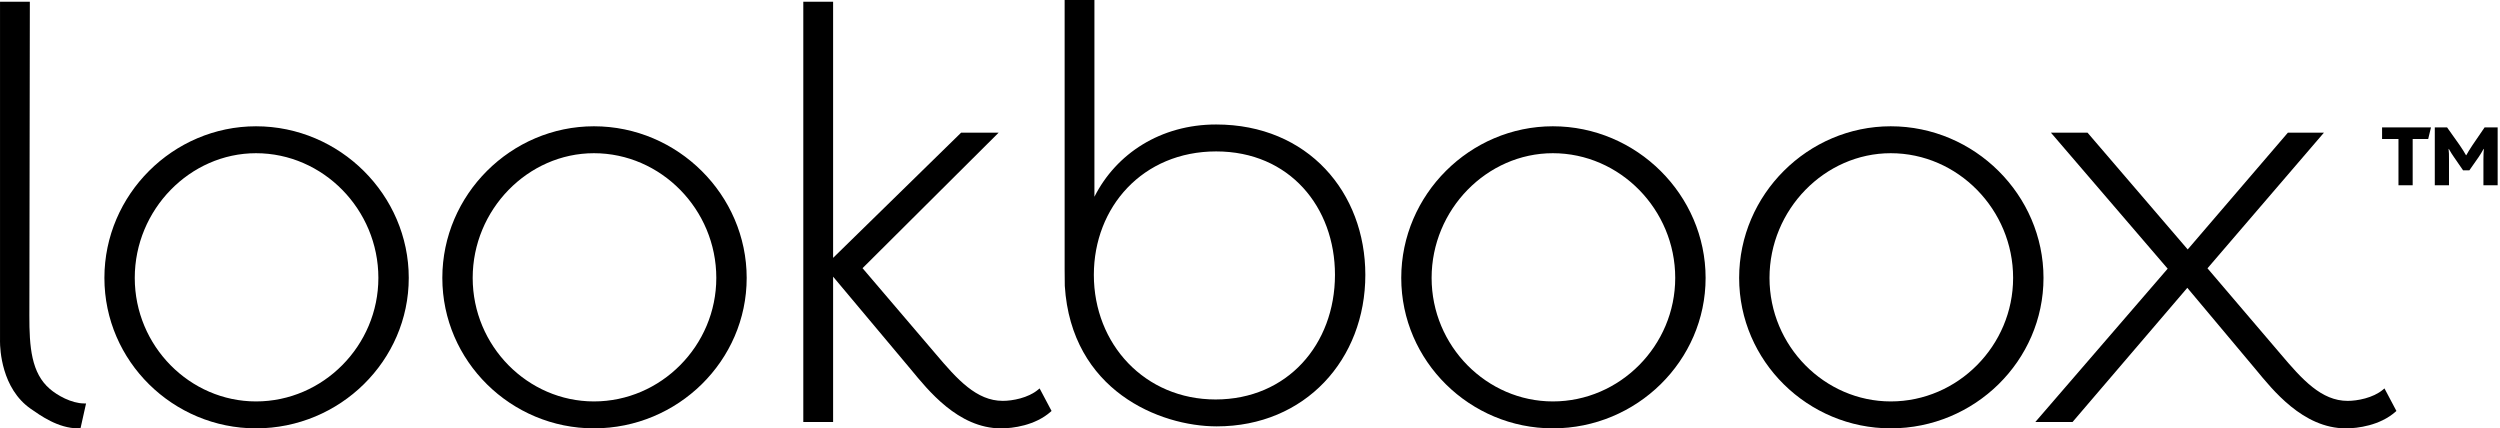
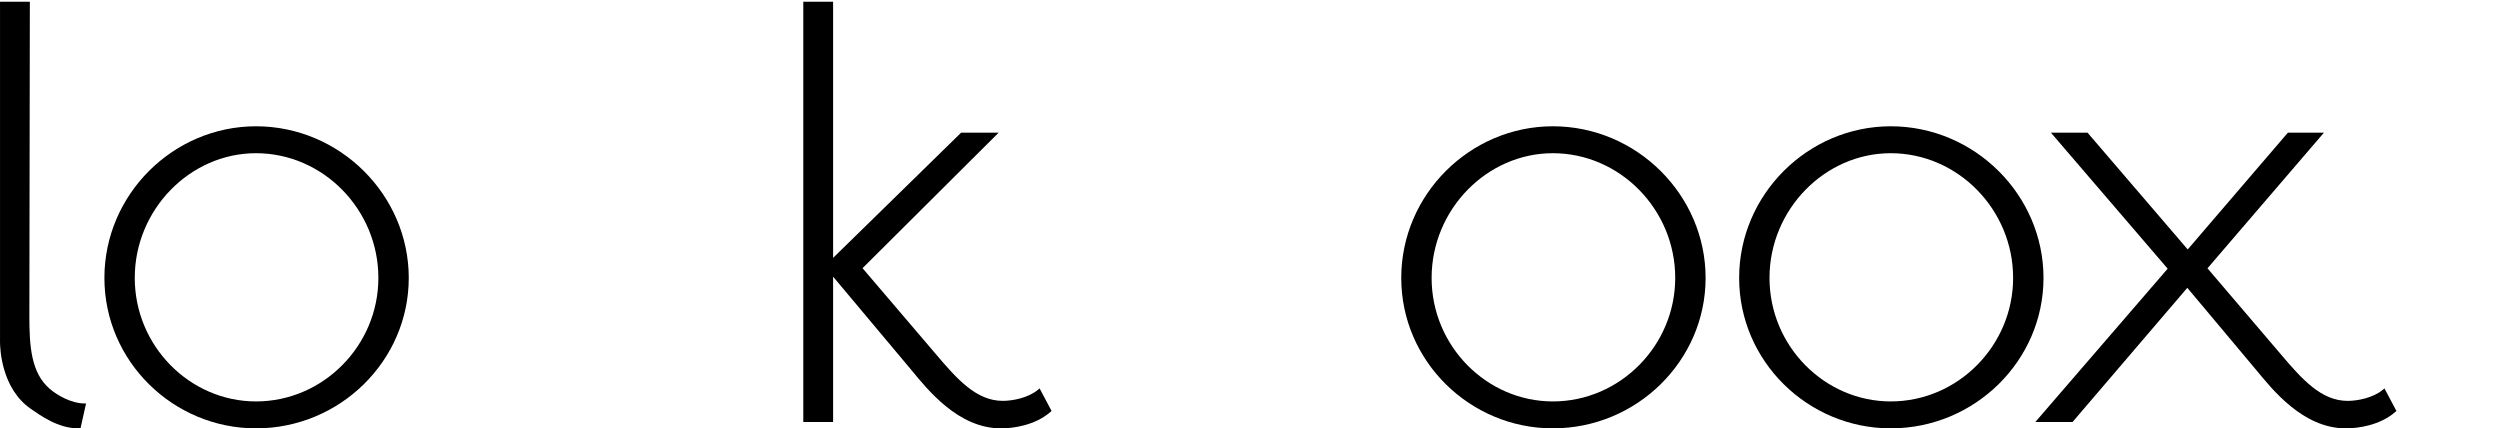
<svg xmlns="http://www.w3.org/2000/svg" width="636" height="109" viewBox="0 0 636 109" fill="none">
-   <path d="M610.171 35.355H606V32.412H618.443L617.734 35.355H613.785V47.127H610.171V35.355ZM619.411 32.412H622.539L625.709 36.881C626.417 37.887 626.899 38.709 627.353 39.488H627.424C627.839 38.742 628.283 37.995 628.954 36.994L632.081 32.412H635.403V47.127H631.784V40.57C631.784 39.417 631.826 38.671 631.892 37.887H631.822C631.448 38.596 631.037 39.266 630.556 39.975L628.208 43.329H626.606L624.296 39.975C623.81 39.266 623.365 38.596 622.992 37.887H622.917C623.025 38.671 623.025 39.417 623.025 40.57V47.127H619.411V32.412Z" fill="black" />
  <path d="M65.127 32.127C44.058 32.131 26.56 49.483 26.56 70.699C26.56 91.919 44.062 108.974 65.127 108.974C86.485 108.974 103.988 91.773 103.988 70.699C103.988 49.629 86.49 32.131 65.127 32.127ZM65.127 102.124C56.732 102.124 49.027 98.614 43.41 92.93C37.798 87.243 34.283 79.391 34.283 70.699C34.283 62.006 37.798 54.075 43.41 48.316C49.027 42.557 56.732 38.976 65.123 38.976C73.664 38.976 81.439 42.557 87.094 48.316C92.744 54.075 96.259 62.002 96.259 70.694C96.259 79.311 92.749 87.167 87.099 92.869C81.449 98.581 73.668 102.124 65.127 102.124Z" fill="black" />
-   <path d="M151.096 32.126C130.026 32.131 112.528 49.483 112.528 70.699C112.528 91.919 130.031 108.973 151.096 108.973C172.454 108.973 189.956 91.773 189.956 70.699C189.952 49.629 172.458 32.131 151.096 32.126ZM151.096 102.123C142.701 102.123 134.996 98.613 129.379 92.93C123.767 87.242 120.252 79.391 120.252 70.699C120.252 62.006 123.767 54.074 129.379 48.316C134.996 42.557 142.701 38.976 151.091 38.976C159.632 38.976 167.408 42.557 173.063 48.316C178.713 54.074 182.228 62.002 182.228 70.694C182.228 79.311 178.718 87.167 173.068 92.869C167.418 98.58 159.637 102.123 151.096 102.123Z" fill="black" />
  <path d="M264.082 99.139C261.578 101.242 257.525 101.988 255.106 101.979C251.776 101.979 248.904 100.637 246.14 98.454C243.376 96.272 240.75 93.244 237.962 89.946L219.43 68.225L254.062 33.744H244.52L244.397 33.862L211.942 65.603V0.439H204.36V107.364H211.942V70.384L231.75 94.009C233.876 96.574 236.862 100.302 240.684 103.401C244.505 106.5 249.178 108.975 254.667 108.98C257.667 108.975 263.317 108.248 267.271 104.766L267.517 104.549L264.479 98.814L264.082 99.139Z" fill="black" />
  <path d="M395.045 32.126C373.976 32.131 356.478 49.483 356.478 70.699C356.478 91.919 373.981 108.973 395.045 108.973C416.403 108.973 433.906 91.773 433.906 70.699C433.901 49.629 416.403 32.131 395.045 32.126ZM395.045 102.123C386.651 102.123 378.946 98.613 373.329 92.93C367.716 87.242 364.202 79.391 364.202 70.699C364.202 62.006 367.716 54.074 373.329 48.316C378.946 42.557 386.651 38.976 395.041 38.976C403.582 38.976 411.358 42.557 417.012 48.316C422.662 54.074 426.177 62.002 426.177 70.694C426.177 79.311 422.667 87.167 417.017 92.869C411.362 98.58 403.582 102.123 395.045 102.123Z" fill="black" />
  <path d="M481.005 32.126C459.936 32.131 442.438 49.483 442.438 70.699C442.438 91.919 459.941 108.973 481.005 108.973C502.363 108.973 519.866 91.773 519.866 70.699C519.866 49.629 502.368 32.131 481.005 32.126ZM481.005 102.123C472.611 102.123 464.906 98.613 459.289 92.93C453.676 87.242 450.162 79.391 450.162 70.699C450.162 62.006 453.676 54.074 459.289 48.316C464.906 42.557 472.611 38.976 481.001 38.976C489.542 38.976 497.318 42.557 502.972 48.316C508.623 54.074 512.137 62.002 512.137 70.694C512.137 79.311 508.627 87.167 502.977 92.869C497.327 98.58 489.547 102.123 481.005 102.123Z" fill="black" />
  <path d="M12.703 98.965C10.327 96.933 9.023 94.274 8.3 91.09C7.582 87.91 7.464 84.23 7.469 80.252C7.469 79.733 7.469 79.209 7.474 78.684L7.592 0.439H0.005V86.484C0.005 86.502 0 86.611 0 86.819C0 87.811 0.094 90.801 1.115 94.203C2.135 97.599 4.101 101.431 7.861 104.029C10.247 105.668 14.749 108.975 19.941 108.98H20.148L20.479 108.975L21.892 102.64L21.377 102.635C18.108 102.607 14.541 100.543 12.703 98.965Z" fill="black" />
  <path d="M606.609 98.813L606.212 99.144C603.709 101.246 599.655 101.992 597.237 101.983C593.906 101.983 591.034 100.641 588.27 98.459C585.507 96.276 582.88 93.248 580.093 89.951L561.584 68.257L591.209 33.748H582.039L556.553 63.458L531.066 33.748H521.75L551.455 68.352L517.782 107.364H527.249L556.453 73.222L573.881 94.008C576.006 96.574 578.992 100.301 582.814 103.4C586.636 106.499 591.308 108.974 596.797 108.979C599.797 108.974 605.447 108.247 609.401 104.765L609.647 104.548L606.609 98.813Z" fill="black" />
-   <path d="M309.388 31.67C295.272 31.666 283.958 39.087 278.421 50.057V0H270.844V68.589L270.882 72.713V72.723C271.709 86.007 277.751 94.983 285.394 100.586C293.038 106.193 302.259 108.465 309.53 108.47C320.783 108.47 330.25 104.209 336.887 97.251C343.529 90.297 347.341 80.655 347.341 69.926C347.341 59.491 343.713 49.924 337.147 42.966C330.585 36.007 321.075 31.67 309.388 31.67ZM309.388 38.52C318.742 38.525 326.277 42.063 331.497 47.751C336.717 53.439 339.618 61.291 339.618 69.926C339.599 87.627 327.486 101.616 309.242 101.625C291.285 101.62 278.284 87.609 278.275 69.926C278.289 52.674 290.699 38.535 309.388 38.52Z" fill="black" />
</svg>